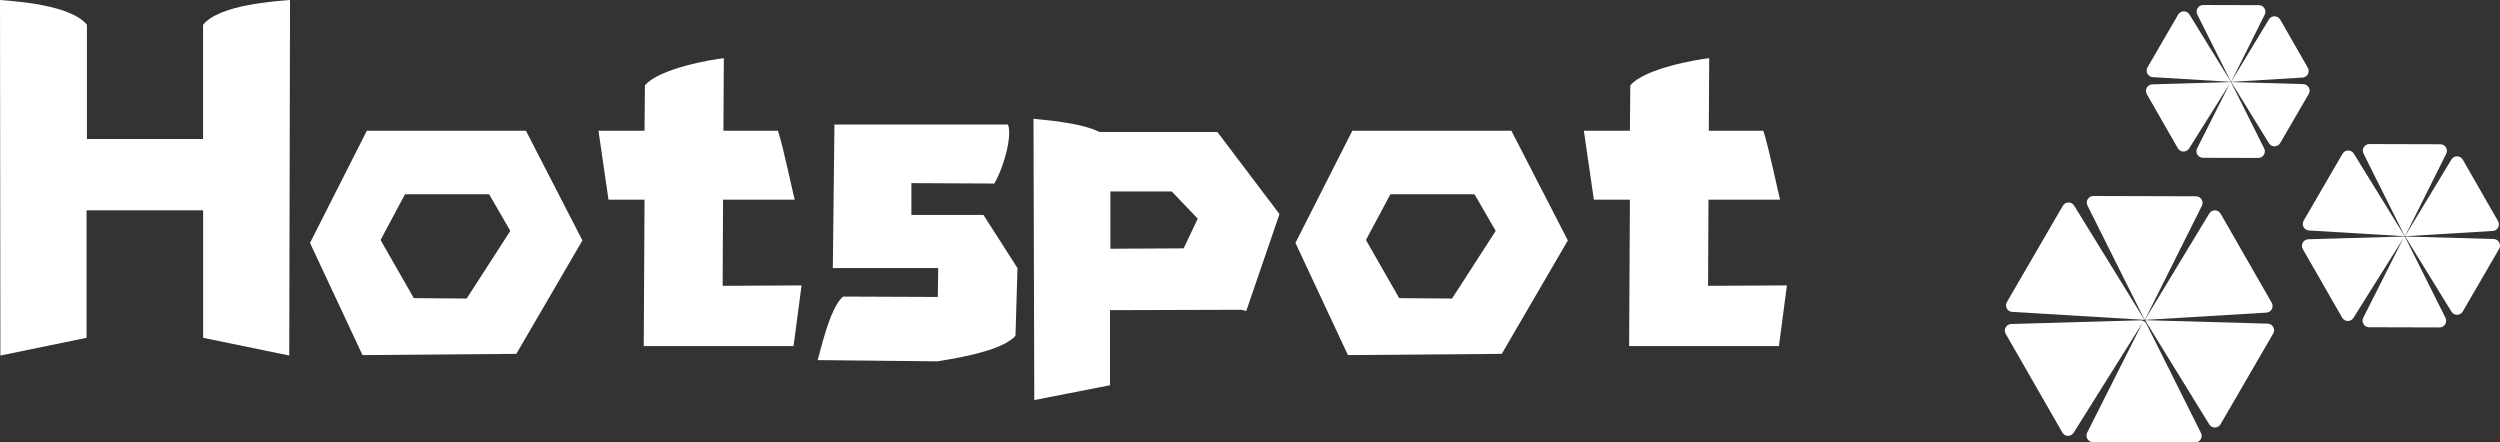
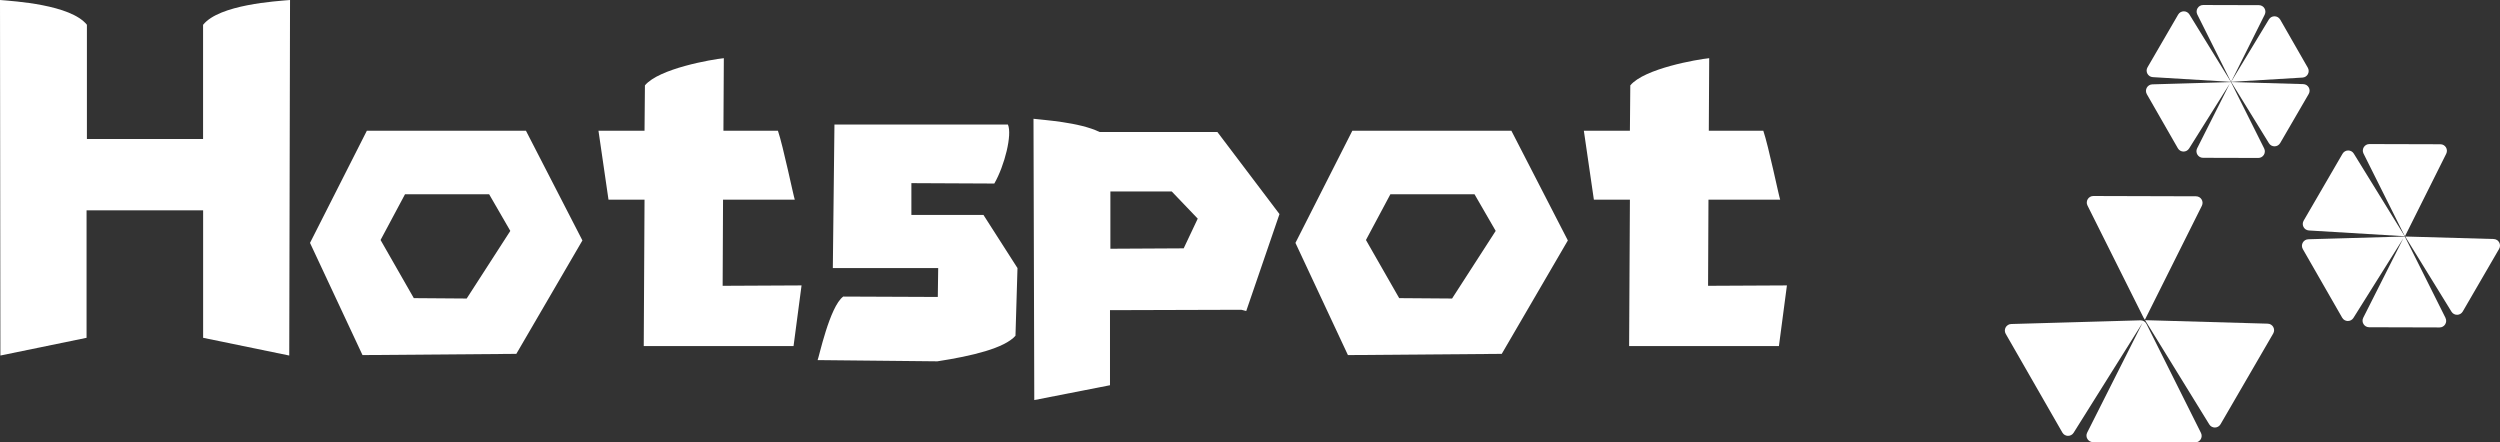
<svg xmlns="http://www.w3.org/2000/svg" id="uuid-745a09da-d1e3-40f3-b7ce-cc8877a8c558" viewBox="0 0 509.17 90.11">
  <rect x="0" y="0" width="509.17" height="90.11" fill="#333333" stroke="none" />
  <g id="uuid-0bb90d02-0c85-48fa-84af-a87f8ae19454">
    <path d="M41.37,5.04C44.71.92,56.21.25,59.07,0l-.16,72.41-17.54-3.61v-25.96h-23.74v25.96L.08,72.41,0,0c2.86.25,14.36.92,17.7,5.04v23.27h23.66V5.04Z" style="fill:#fff;" />
    <path d="M107.12,26.63l11.5,22.34-13.46,23.1-31.33.25-10.69-22.85,11.58-22.85h32.39ZM103.94,47.04l-4.32-7.48h-17.13l-4.98,9.32,6.77,11.84,10.77.08,8.89-13.78Z" style="fill:#fff;" />
    <path d="M147.18,58.21l16.07-.08-1.63,12.35h-30.51l.16-29.82h-7.34l-2.04-14.03h9.38l.08-9.24c2.86-3.44,13.63-5.29,16.07-5.54l-.08,14.78h11.1c1.06,3.11,3.18,13.36,3.43,14.03h-14.61l-.08,17.56Z" style="fill:#fff;" />
    <path d="M200.29,43.76l6.94,10.84-.41,13.78c-2.2,2.52-8.81,4.12-15.91,5.21l-24.39-.25c.24-.42,2.45-10.92,5.22-12.94l19.26.08.08-5.88h-21.46l.33-29.23h35.33c.9,2.02-.65,8.32-2.77,12.01l-16.89-.08v6.47h14.69Z" style="fill:#fff;" />
    <path d="M253.81,63.34l-.98-.25-26.76.08v15.29l-15.42,3.02-.16-57.29c1.88.25,9.3.67,13.46,2.69h23.99l12.65,16.72-6.77,19.74ZM226.15,38.98v11.68l14.93-.08,2.86-6.05-5.3-5.54h-12.48Z" style="fill:#fff;" />
    <path d="M307.82,26.63l11.5,22.34-13.46,23.1-31.33.25-10.69-22.85,11.59-22.85h32.39ZM304.63,47.04l-4.32-7.48h-17.13l-4.98,9.32,6.77,11.84,10.77.08,8.89-13.78Z" style="fill:#fff;" />
    <path d="M347.87,58.21l16.07-.08-1.63,12.35h-30.51l.16-29.82h-7.34l-2.04-14.03h9.38l.08-9.24c2.86-3.44,13.62-5.29,16.07-5.54l-.08,14.78h11.1c1.06,3.11,3.18,13.36,3.43,14.03h-14.6l-.08,17.56Z" style="fill:#fff;" />
    <path d="M464.4,3.99c-.51-.88-1.77-.9-2.3-.03l-7.69,12.71h0s.03,0,.03,0l14.51-.87c.99-.06,1.57-1.14,1.08-2l-5.63-9.82Z" style="fill:#fff;" />
    <path d="M461.14,30.24l-6.76-13.52-16.02.46c-1.01.03-1.62,1.12-1.12,2l6.32,11.02c.5.87,1.75.9,2.29.04l8.27-13.19-6.63,13.15c-.45.89.2,1.93,1.19,1.94l11.26.03c.99,0,1.64-1.04,1.2-1.93Z" style="fill:#fff;" />
    <path d="M454.36,16.67l-.02-.04-8.43-13.69c-.53-.86-1.78-.84-2.29.03l-6.24,10.74c-.5.86.08,1.94,1.07,2l15.91.96Z" style="fill:#fff;" />
    <path d="M454.45,16.72h-.01s7.67,12.45,7.67,12.45c.53.86,1.78.84,2.29-.03l5.81-10c.51-.88-.1-1.98-1.12-2.01l-14.65-.42Z" style="fill:#fff;" />
    <path d="M454.25,16.41l.16.26,6.84-13.69c.44-.89-.2-1.93-1.19-1.93l-11.34-.03c-.99,0-1.64,1.04-1.2,1.93l6.73,13.46Z" style="fill:#fff;" />
-     <path d="M501.58,32.51c-.51-.88-1.77-.9-2.3-.03l-9.46,15.63h0s.04,0,.04,0l17.83-1.07c.99-.06,1.57-1.14,1.08-2l-7.19-12.54Z" style="fill:#fff;" />
    <path d="M498.08,64.76l-8.3-16.59-19.65.56c-1.01.03-1.62,1.12-1.12,2l8.02,13.98c.5.87,1.75.9,2.29.04l10.15-16.19-8.15,16.15c-.45.89.2,1.93,1.19,1.94l14.36.04c.99,0,1.64-1.04,1.2-1.93Z" style="fill:#fff;" />
    <path d="M489.76,48.12l-.02-.05-10.35-16.79c-.53-.86-1.78-.84-2.29.03l-7.92,13.63c-.5.86.08,1.94,1.07,2l19.51,1.17Z" style="fill:#fff;" />
    <path d="M489.87,48.17h-.01s9.43,15.31,9.43,15.31c.53.86,1.78.84,2.29-.03l7.41-12.76c.51-.88-.1-1.98-1.12-2.01l-18.01-.51Z" style="fill:#fff;" />
    <path d="M489.63,47.8l.19.31,8.4-16.8c.44-.89-.2-1.93-1.19-1.93l-14.46-.04c-.99,0-1.64,1.04-1.2,1.93l8.26,16.53Z" style="fill:#fff;" />
-     <path d="M452.26,43.51c-.51-.88-1.77-.9-2.3-.03l-13.11,21.66h0s.06.01.06.01l24.69-1.48c.99-.06,1.57-1.14,1.08-2l-10.42-18.16Z" style="fill:#fff;" />
    <path d="M448.27,88.18l-11.1-22.2c-.23-.46-.71-.75-1.23-.74l-26.32.75c-1.01.03-1.62,1.12-1.12,2l11.54,20.11c.5.87,1.75.9,2.29.04l14.04-22.4-11.28,22.37c-.45.89.2,1.93,1.19,1.94l20.79.06c.99,0,1.64-1.04,1.2-1.93Z" style="fill:#fff;" />
-     <path d="M436.76,65.15l-.03-.06-14.3-23.22c-.53-.86-1.78-.84-2.29.03l-11.4,19.62c-.5.86.08,1.94,1.07,2l26.95,1.62Z" style="fill:#fff;" />
    <path d="M436.91,65.22h-.02s13.07,21.22,13.07,21.22c.53.86,1.78.84,2.29-.03l10.73-18.48c.51-.88-.1-1.98-1.12-2.01l-24.96-.71Z" style="fill:#fff;" />
    <path d="M436.59,64.73l.25.41,11.61-23.23c.44-.89-.2-1.93-1.19-1.93l-20.91-.06c-.99,0-1.64,1.04-1.2,1.93l11.43,22.87Z" style="fill:#fff;" />
  </g>
</svg>